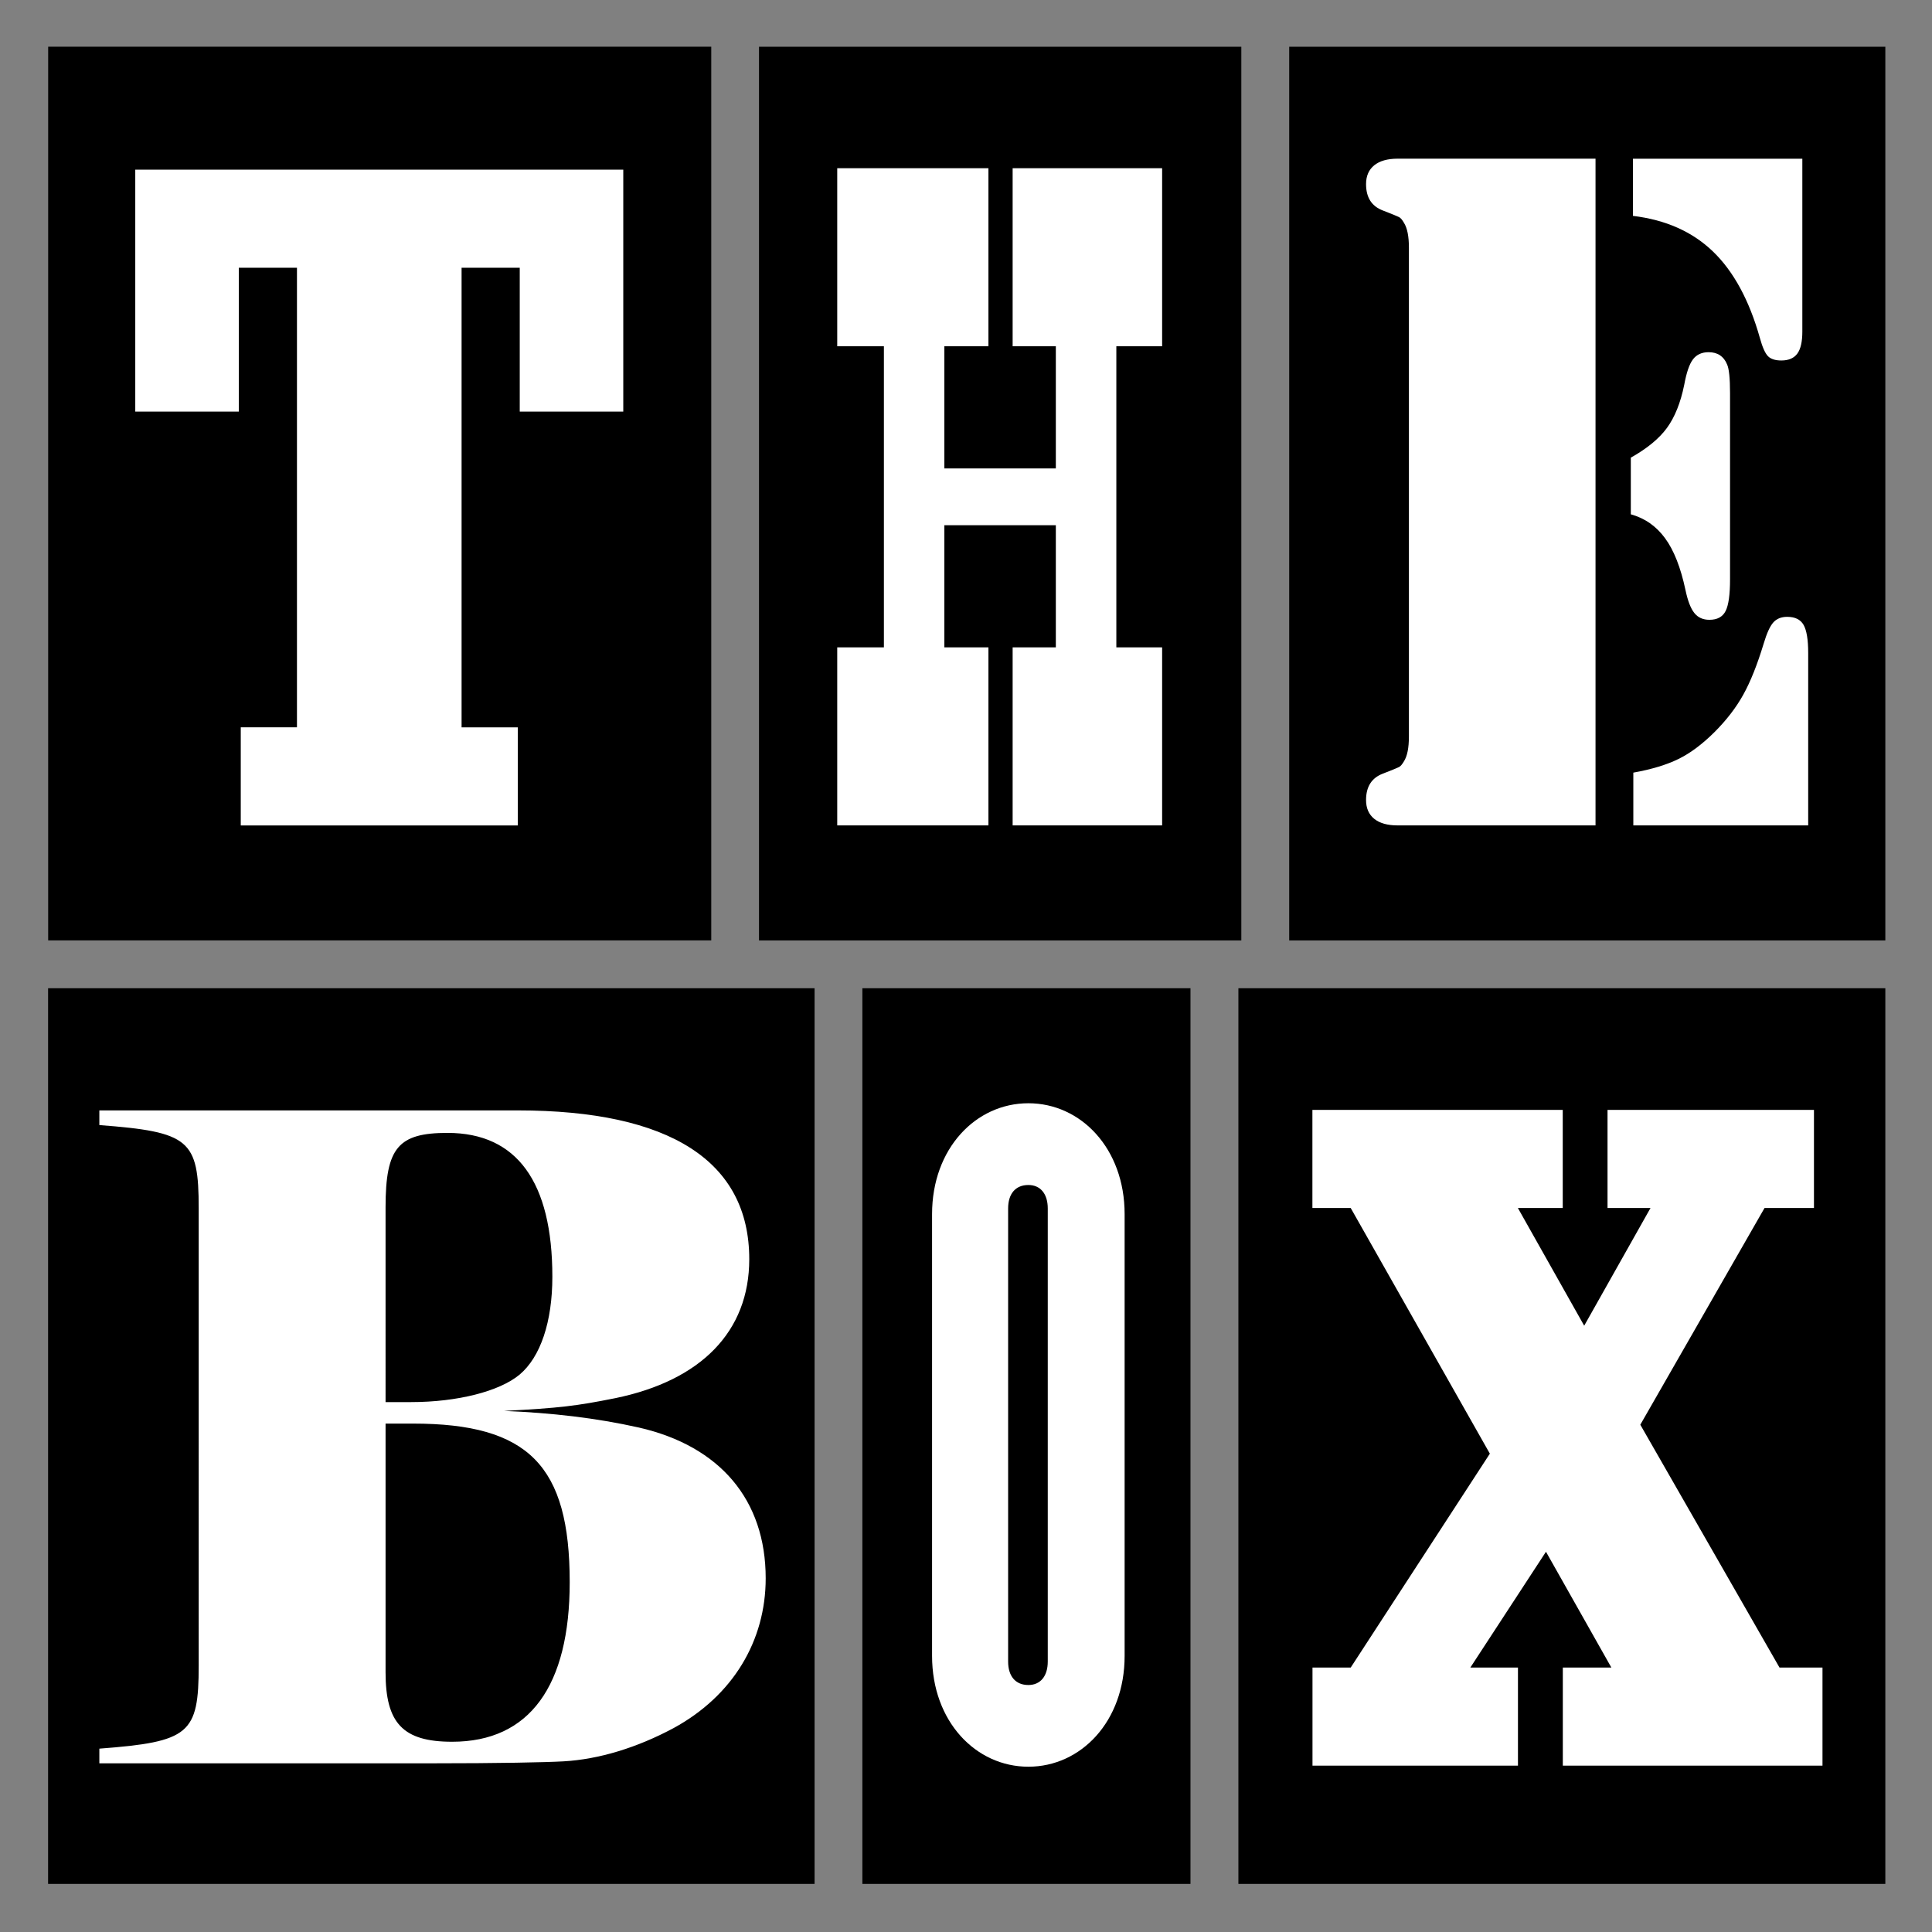
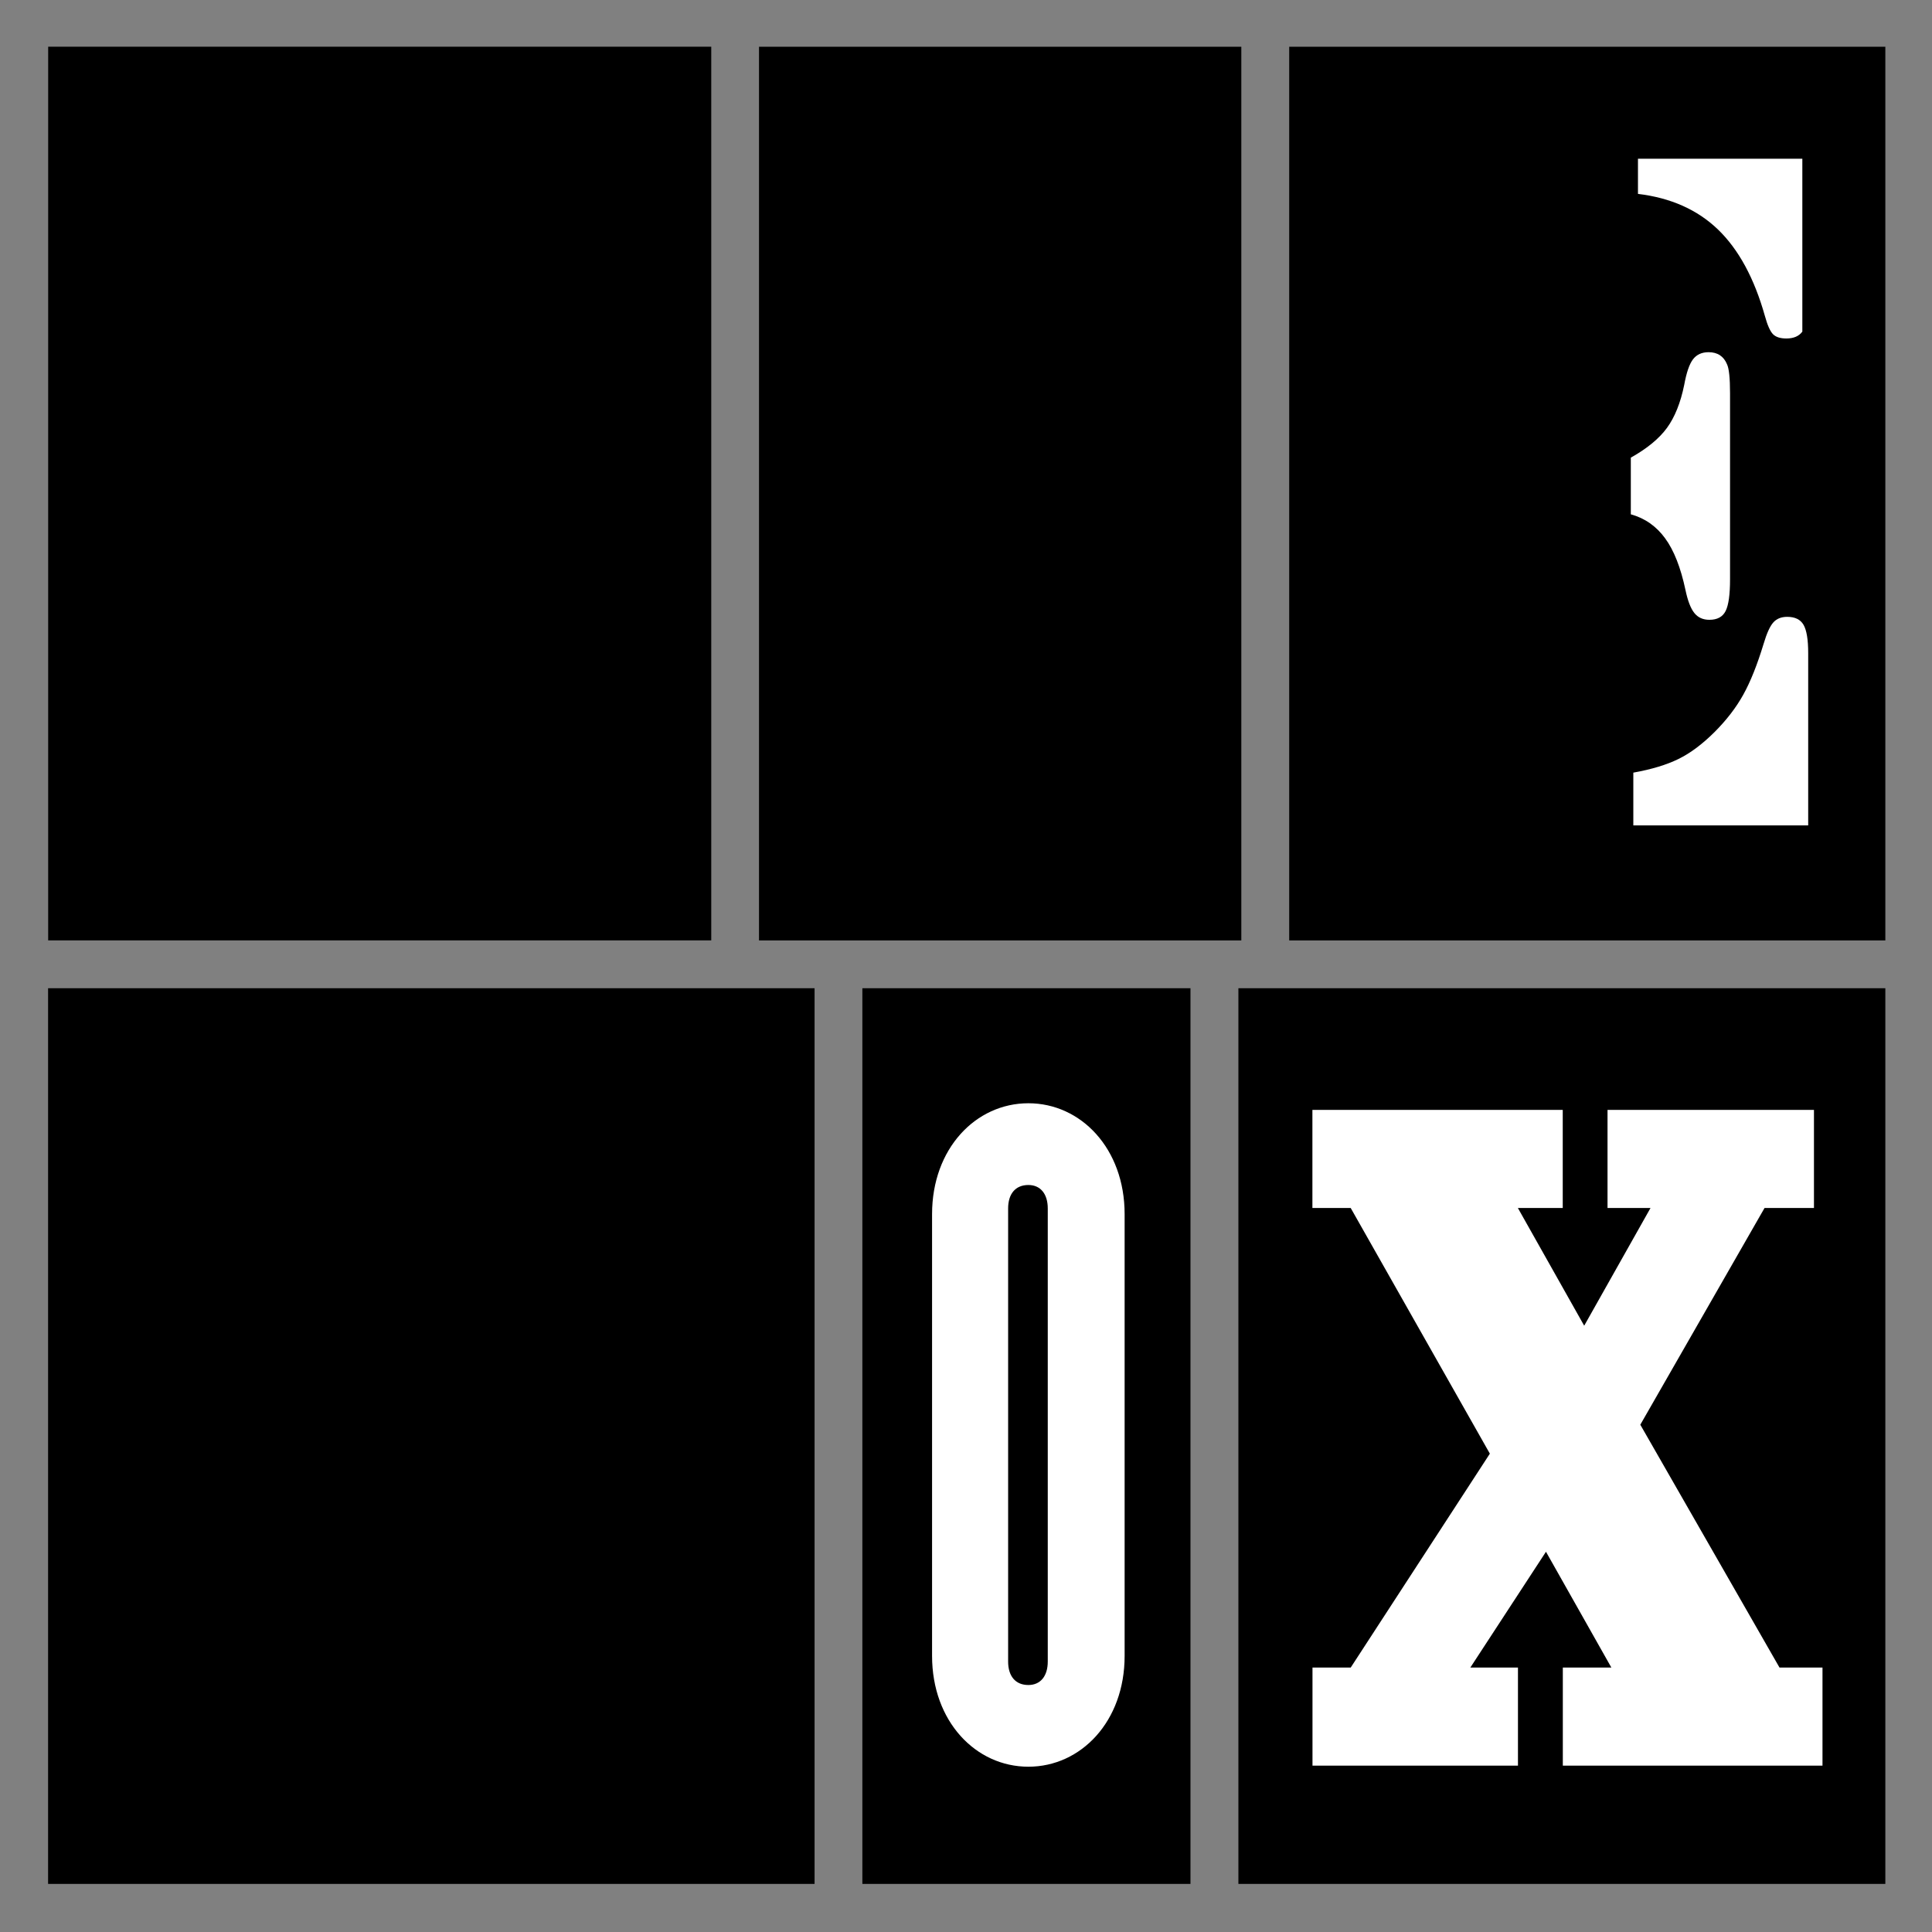
<svg xmlns="http://www.w3.org/2000/svg" version="1.1" id="Layer_1" x="0px" y="0px" viewBox="0 0 462.05 462.05" style="enable-background:new 0 0 462.05 462.05;" xml:space="preserve">
  <rect x="0" y="0" width="462.05" height="462.05" fill="#808080" stroke="none" />
  <style type="text/css">
	.st0{fill:#FFFFFF;}
</style>
  <g>
    <g>
      <g>
        <rect x="296.17" y="236.34" width="154.72" height="214.21" />
      </g>
    </g>
    <g>
      <path class="st0" d="M313.87,398.81h9.16l33.28-51.16l-33.28-58.75h-9.16v-23.46h59.87v23.46h-10.73l15.86,28.15l15.86-28.15    h-10.28v-23.46h49.37v23.46H422l-29.71,51.83l33.29,58.08h10.28v23.46h-62.1v-23.46h11.61l-15.64-27.7l-18.09,27.7h11.39v23.46    h-49.14V398.81z" />
    </g>
  </g>
  <g>
    <g>
      <rect x="11.5" y="236.34" width="183.31" height="214.21" />
    </g>
    <g>
-       <path class="st0" d="M120.55,337.43c11.34,0.47,21.8,1.64,32.27,3.98c19.4,4.45,30.3,17.32,30.3,36.05    c0,14.98-7.85,28.09-22.02,35.82c-8.72,4.68-17.88,7.49-26.38,7.96c-4.36,0.24-15.04,0.47-32.04,0.47H23.76v-3.51    c21.58-1.64,23.76-3.51,23.76-19.9V288.97c0-16.39-2.18-18.26-23.76-19.9v-3.51h100.06c36.41,0,55.37,12.17,55.37,35.58    c0,17.33-11.55,29.03-32.04,33.24C137.77,336.26,133.85,336.73,120.55,337.43z M92.21,335.32h6.1c11.12,0,21.15-2.58,25.94-6.56    c5.02-4.21,7.85-12.64,7.85-23.41c0-22.71-8.5-34.41-25.07-34.41c-11.77,0-14.82,3.51-14.82,17.79V335.32z M92.21,340.47v59.46    c0,12.17,4.14,16.62,15.92,16.62c18.53,0,28.12-13.34,28.12-38.16c0-27.86-9.81-37.93-37.5-37.93H92.21z" />
-     </g>
+       </g>
  </g>
  <g>
    <g>
      <rect x="206.24" y="236.34" width="78.47" height="214.21" />
    </g>
    <g>
      <path class="st0" d="M245.94,422.52c-12.58,0-23.03-10.83-23.03-26.51V290.36c0-15.67,10.45-26.51,23.03-26.51    c12.58,0,23.02,10.83,23.02,26.51v105.65C268.97,411.69,258.52,422.52,245.94,422.52z M250.58,289.01c0-3.48-1.74-5.61-4.64-5.61    c-3.1,0-4.84,2.13-4.84,5.61v108.36c0,3.48,1.74,5.61,4.84,5.61c2.9,0,4.64-2.13,4.64-5.61V289.01z" />
    </g>
  </g>
  <g>
    <g>
      <g>
        <rect x="11.52" y="11.17" width="158.58" height="213.73" />
      </g>
      <g>
-         <path class="st0" d="M57.58,173.94h13.44V64.03H57.11v34.4H32.35V40.58h116.71v57.86H124.3v-34.4h-13.91v109.91h13.44v23.46     H57.58V173.94z" />
-       </g>
+         </g>
    </g>
    <g>
      <rect x="181.52" y="11.18" width="115.35" height="213.73" />
      <g>
        <g>
-           <polygon class="st0" points="236.39,40.23 236.39,82.81 225.85,82.81 225.85,112.03 252.51,112.03 252.51,82.81 242.18,82.81       242.18,40.23 277.93,40.23 277.93,82.81 266.98,82.81 266.98,154.82 277.93,154.82 277.93,197.4 242.18,197.4 242.18,154.82       252.51,154.82 252.51,125.61 225.85,125.61 225.85,154.82 236.39,154.82 236.39,197.4 200.23,197.4 200.23,154.82       211.39,154.82 211.39,82.81 200.23,82.81 200.23,40.23     " />
-         </g>
+           </g>
      </g>
    </g>
    <g>
      <rect x="308.32" y="11.18" width="142.57" height="213.73" />
      <g>
        <g>
-           <path class="st0" d="M381.58,37.96V197.4h-44.73h-2.61c-2.41,0-4.27-0.52-5.58-1.57c-1.3-1.05-1.96-2.55-1.96-4.5      c0-3.19,1.34-5.29,4.02-6.31c2.21-0.86,3.5-1.38,3.87-1.58c0.37-0.19,0.75-0.64,1.16-1.34c0.8-1.24,1.2-3.23,1.2-5.96V59.22      c0-2.72-0.4-4.71-1.2-5.96c-0.4-0.7-0.79-1.15-1.16-1.34c-0.37-0.19-1.66-0.72-3.87-1.58c-2.68-1.01-4.02-3.11-4.02-6.31      c0-1.95,0.66-3.45,1.96-4.5c1.3-1.05,3.17-1.58,5.58-1.58h2.61H381.58z" />
          <path class="st0" d="M390.02,123v-13.55c3.89-2.18,6.77-4.55,8.65-7.12c1.87-2.57,3.25-6,4.12-10.28c0.54-2.96,1.24-5,2.11-6.13      c0.87-1.13,2.11-1.69,3.72-1.69c2.14,0,3.62,0.97,4.42,2.92c0.47,1.01,0.71,3.31,0.71,6.89v44.5c0,3.66-0.35,6.19-1.06,7.59      c-0.7,1.4-2,2.1-3.87,2.1c-1.54,0-2.75-0.54-3.62-1.64c-0.87-1.09-1.57-2.92-2.11-5.49c-1.14-5.37-2.76-9.5-4.88-12.38      C396.11,125.84,393.37,123.93,390.02,123z" />
-           <path class="st0" d="M390.53,37.96h40.51v41.35c0,2.42-0.4,4.17-1.2,5.26c-0.8,1.09-2.08,1.64-3.82,1.64      c-1.48,0-2.55-0.35-3.22-1.05c-0.67-0.7-1.31-2.14-1.91-4.32c-2.54-9.03-6.28-15.92-11.21-20.68      c-4.93-4.75-11.31-7.59-19.15-8.53V37.96z" />
+           <path class="st0" d="M390.53,37.96h40.51v41.35c-0.8,1.09-2.08,1.64-3.82,1.64      c-1.48,0-2.55-0.35-3.22-1.05c-0.67-0.7-1.31-2.14-1.91-4.32c-2.54-9.03-6.28-15.92-11.21-20.68      c-4.93-4.75-11.31-7.59-19.15-8.53V37.96z" />
          <path class="st0" d="M390.62,197.4v-12.62c4.36-0.78,7.96-1.87,10.81-3.27c2.85-1.4,5.71-3.55,8.6-6.42      c2.88-2.88,5.17-5.86,6.88-8.94c1.71-3.07,3.34-7.14,4.88-12.21c0.74-2.49,1.51-4.19,2.31-5.08c0.8-0.9,1.91-1.34,3.32-1.34      c1.88,0,3.18,0.64,3.92,1.93c0.73,1.29,1.1,3.52,1.1,6.72v41.23H390.62z" />
        </g>
      </g>
    </g>
  </g>
</svg>